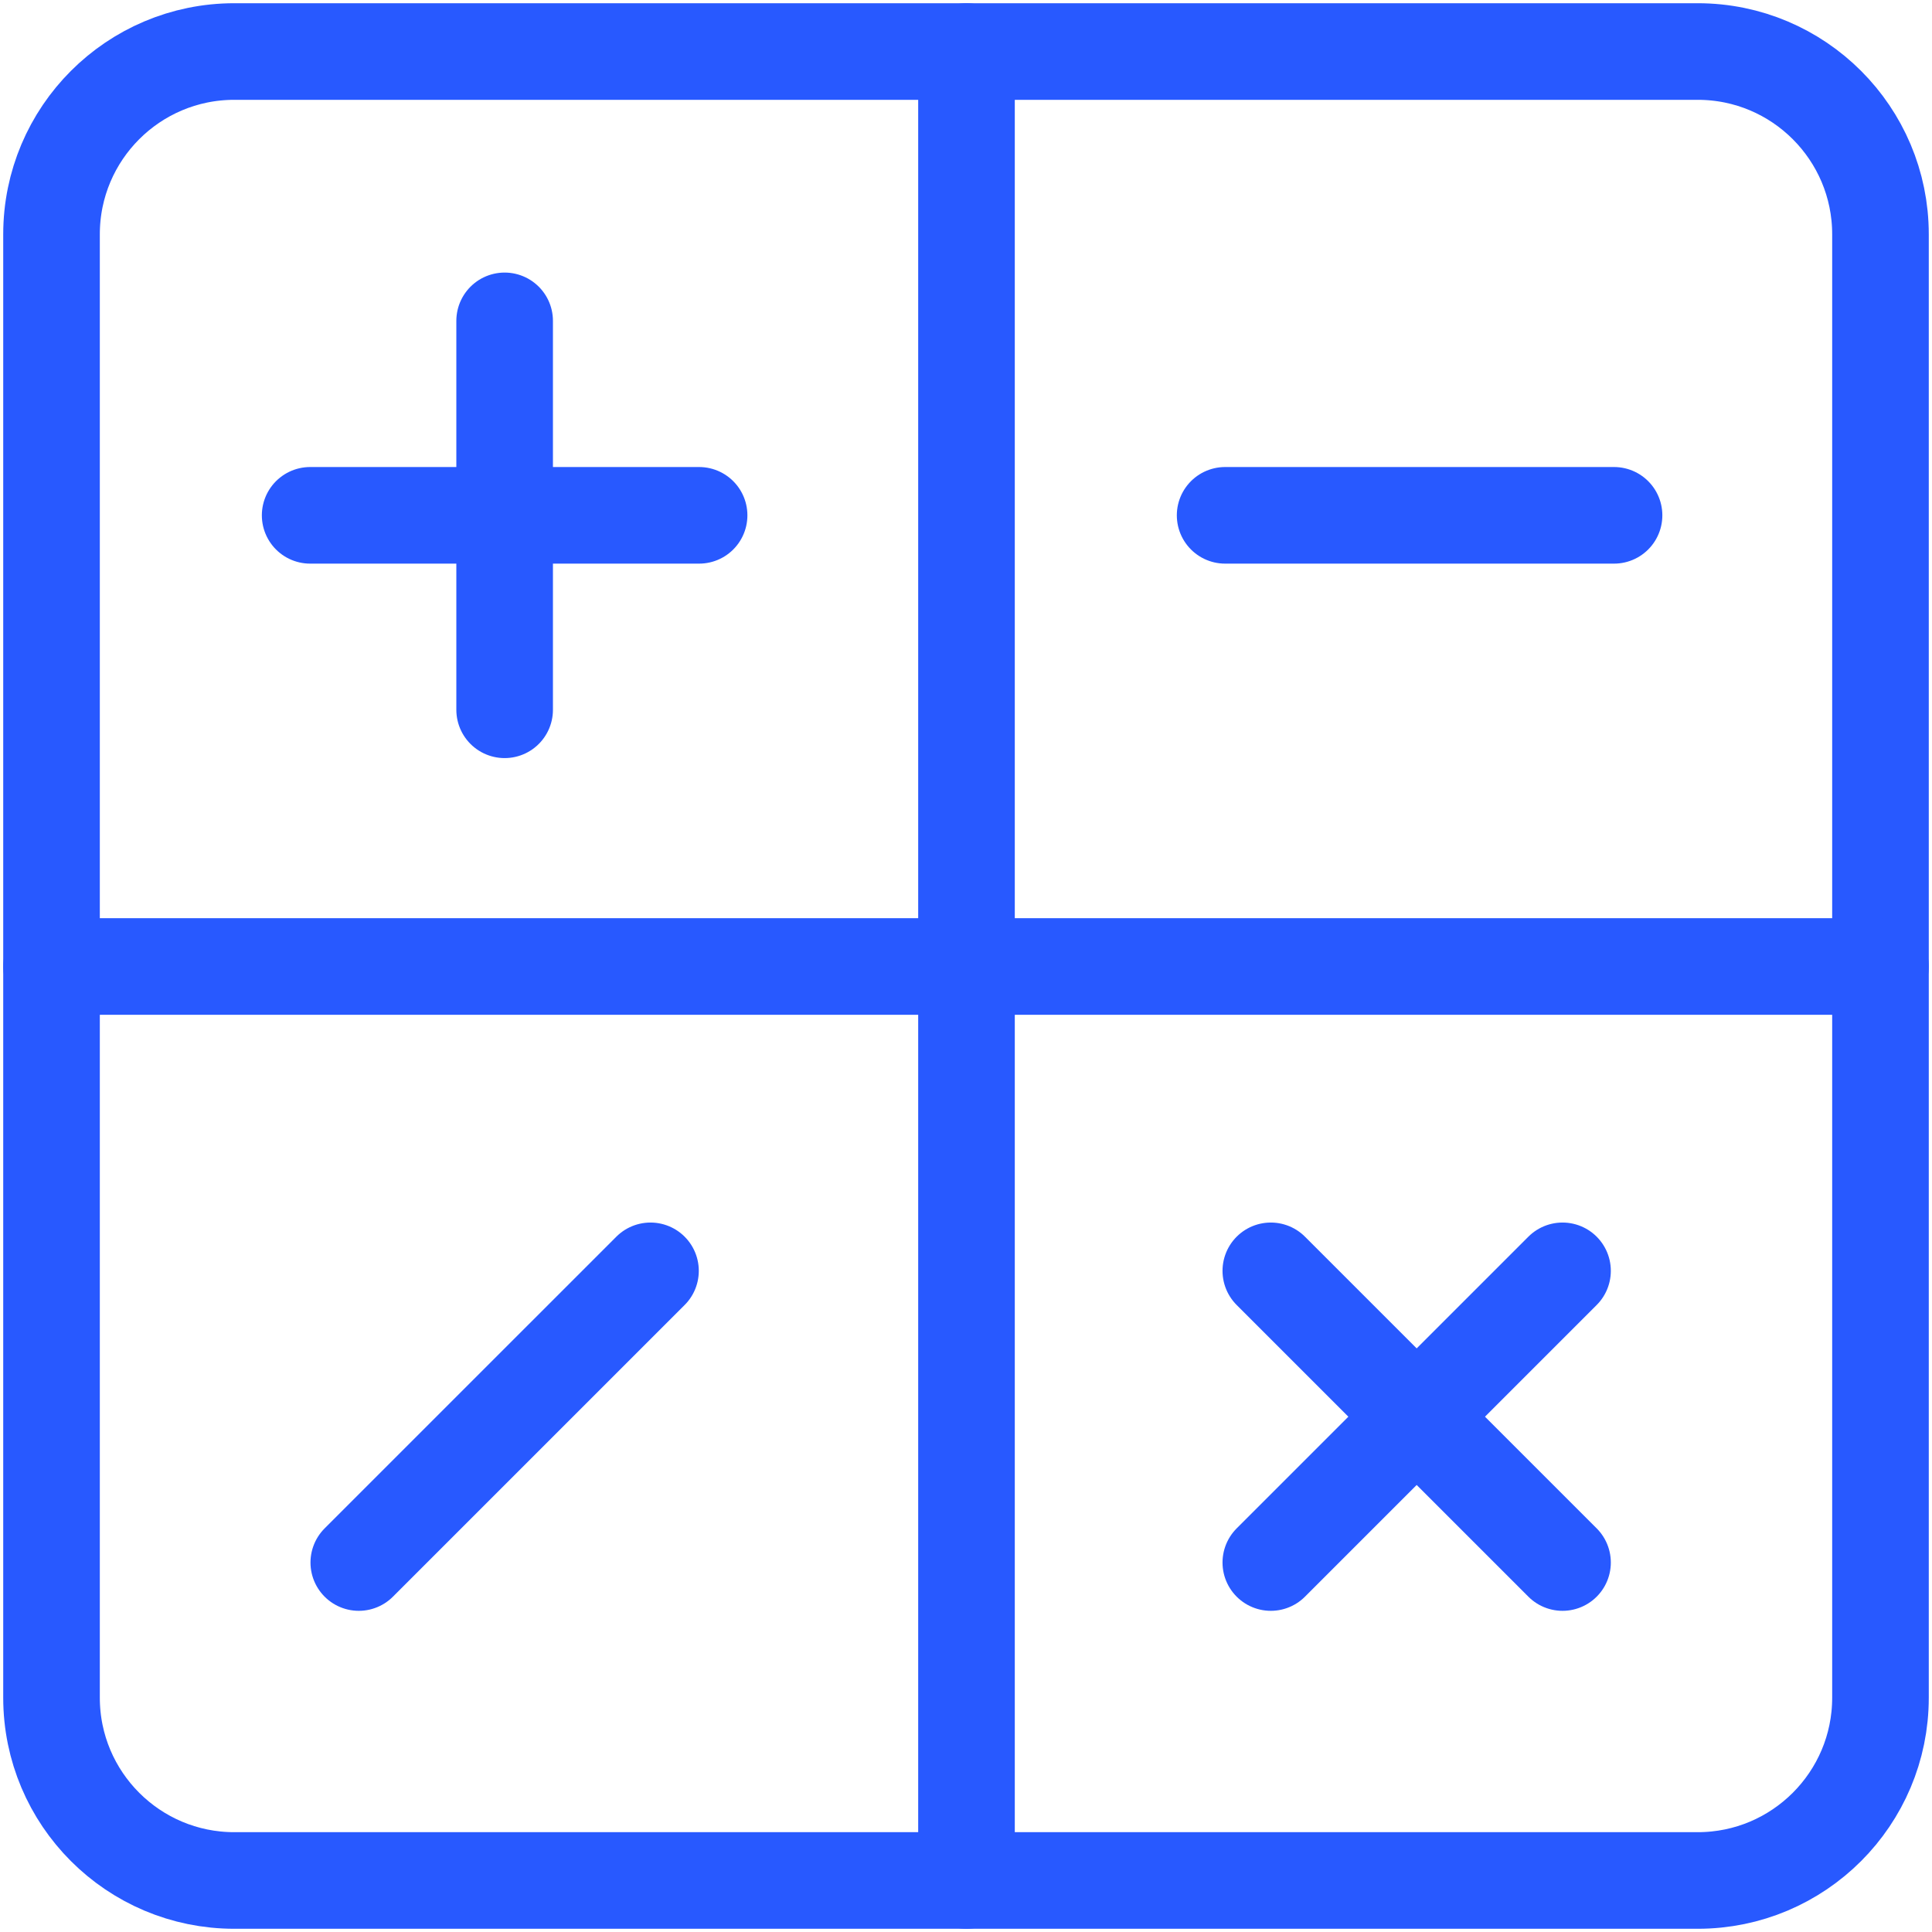
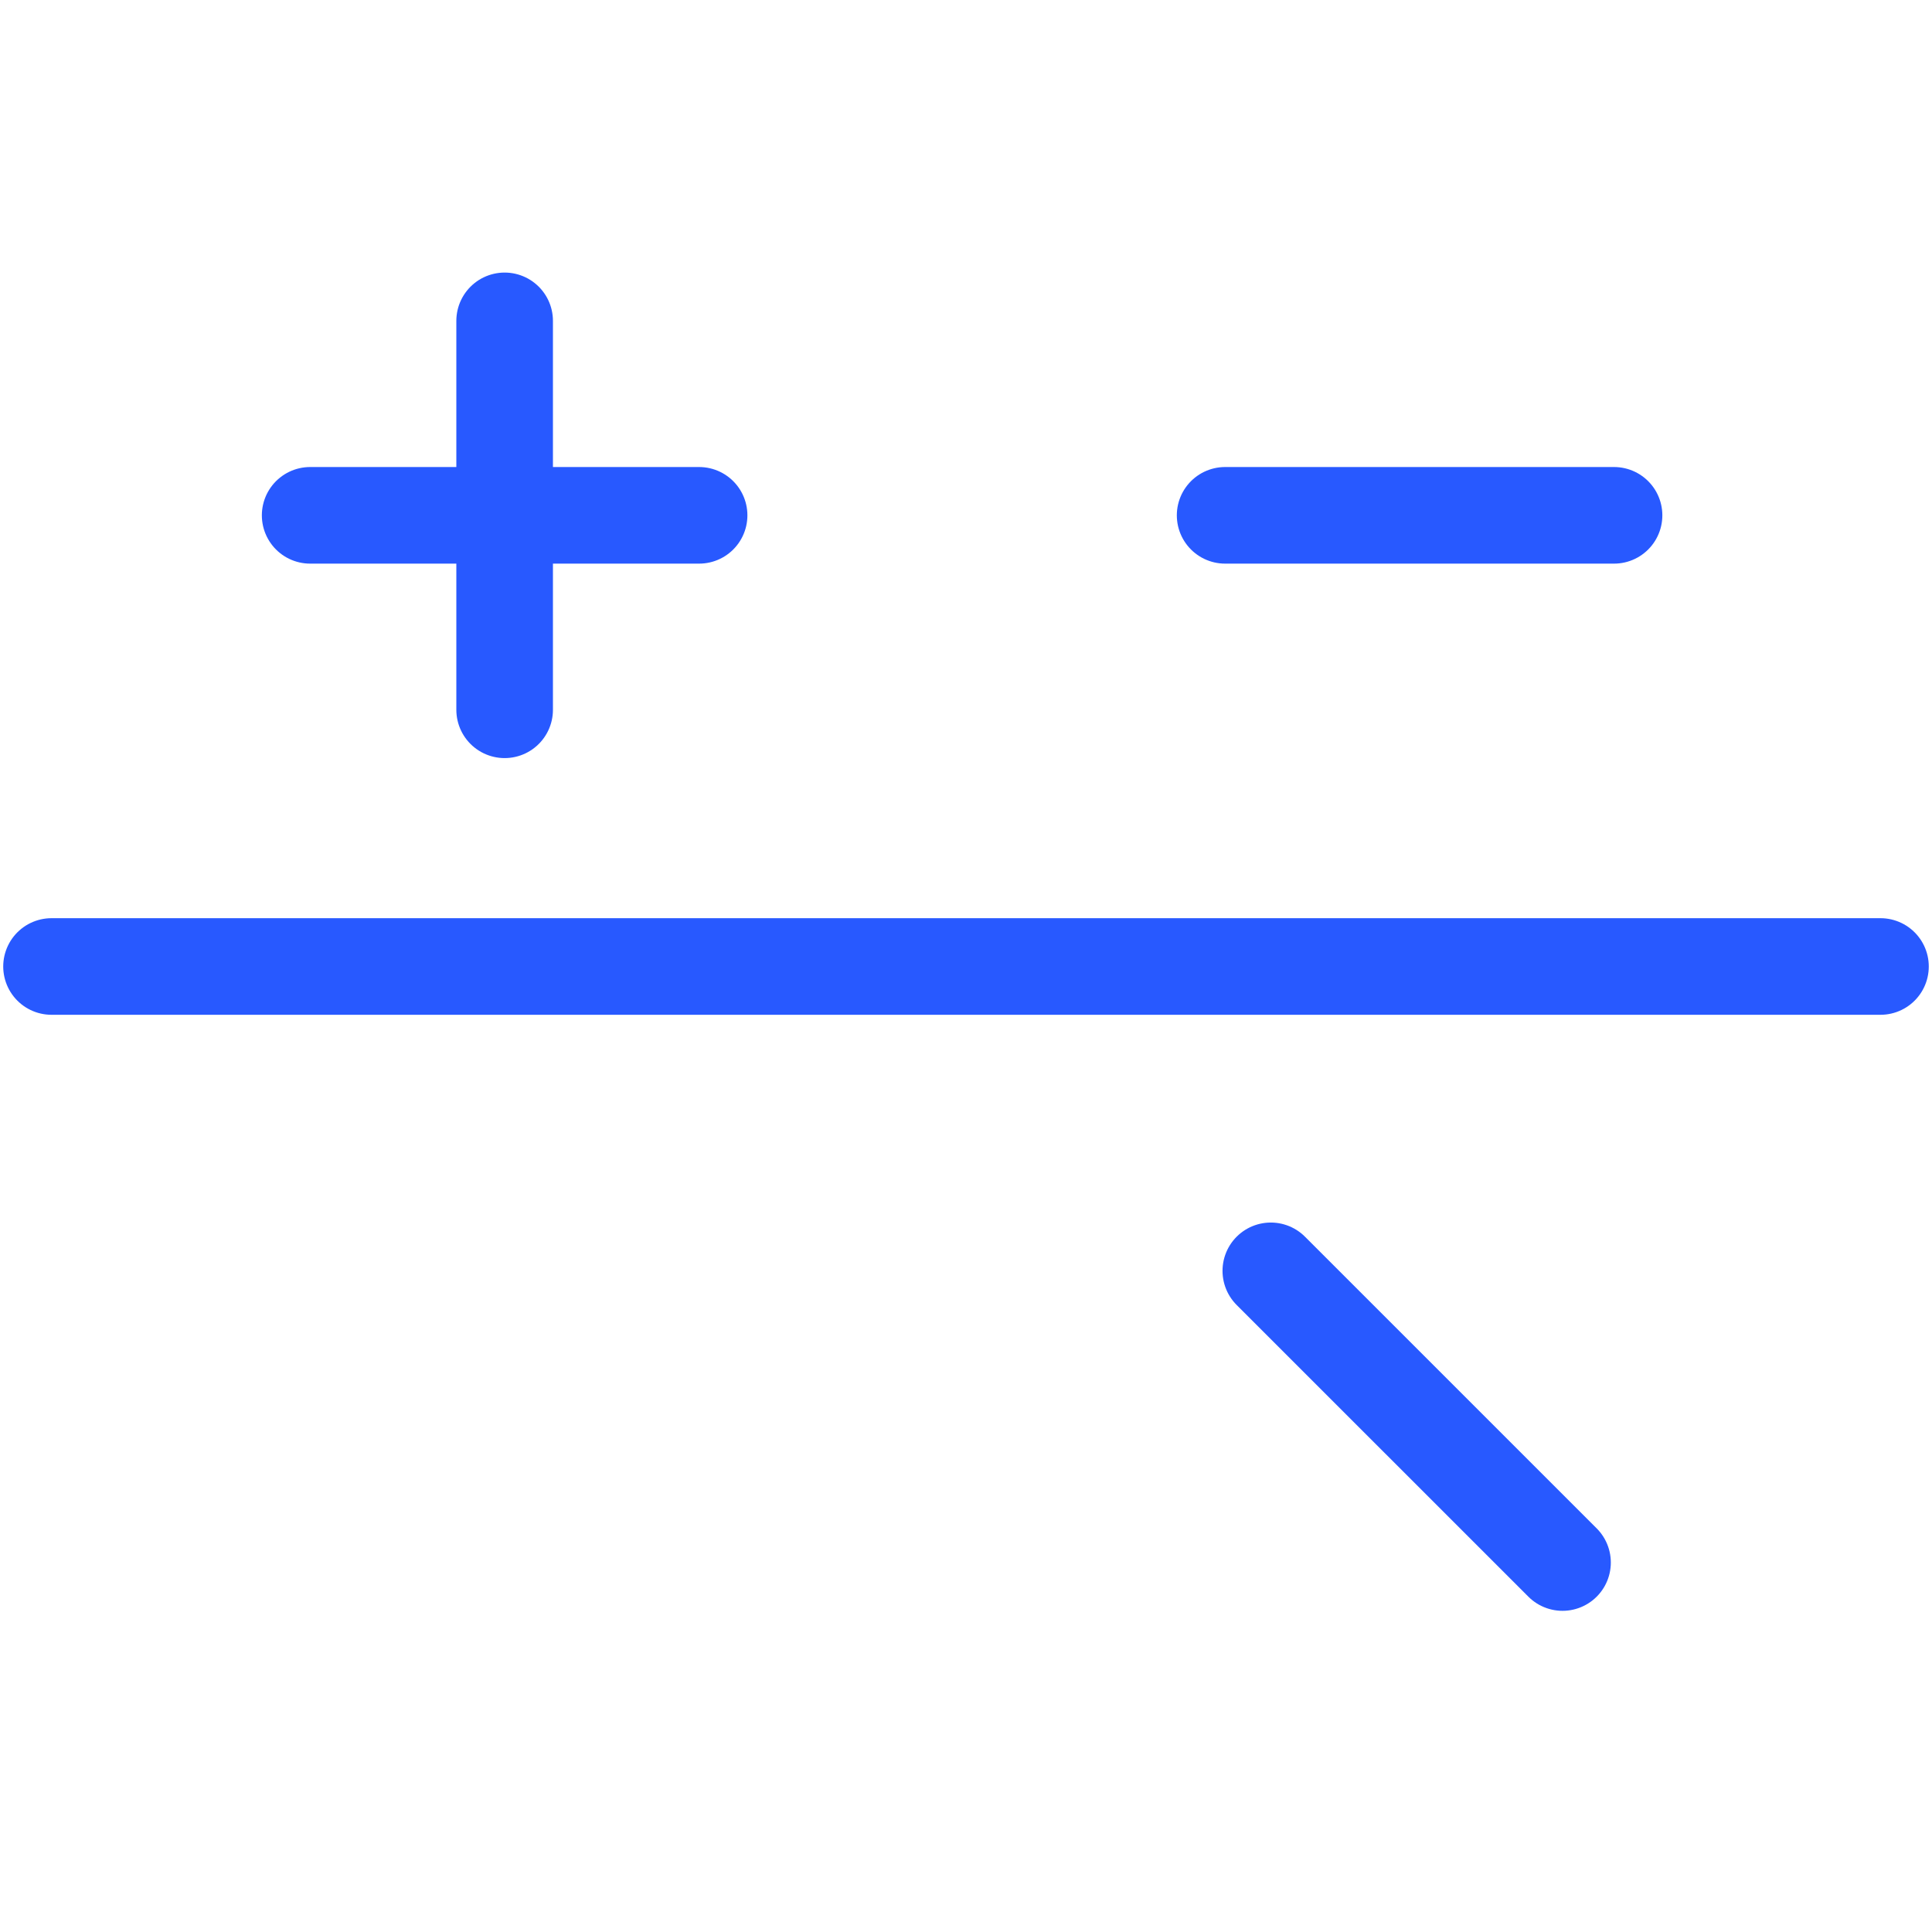
<svg xmlns="http://www.w3.org/2000/svg" width="75" height="75" viewBox="0 0 75 75" fill="none">
-   <path d="M65.904 2H9.096C5.177 2 2 5.177 2 9.096V65.904C2 69.823 5.177 73 9.096 73H65.904C69.823 73 73 69.823 73 65.904V9.096C73 5.177 69.823 2 65.904 2Z" stroke="#2859FF" stroke-width="3.75" stroke-miterlimit="10" stroke-linecap="round" />
-   <path d="M37.519 2V73" stroke="#2859FF" stroke-width="3.75" stroke-miterlimit="10" stroke-linecap="round" />
  <path d="M2 37.519H73" stroke="#2859FF" stroke-width="3.75" stroke-miterlimit="10" stroke-linecap="round" />
  <path d="M19.59 12.456V27.554" stroke="#2859FF" stroke-width="3.75" stroke-miterlimit="10" stroke-linecap="round" />
  <path d="M12.04 20.005H27.139" stroke="#2859FF" stroke-width="3.75" stroke-miterlimit="10" stroke-linecap="round" />
-   <path d="M13.928 60.657L25.252 49.334" stroke="#2859FF" stroke-width="3.75" stroke-miterlimit="10" stroke-linecap="round" />
-   <path d="M60.657 49.334L49.333 60.657" stroke="#2859FF" stroke-width="3.75" stroke-miterlimit="10" stroke-linecap="round" />
  <path d="M49.333 49.334L60.657 60.657" stroke="#2859FF" stroke-width="3.75" stroke-miterlimit="10" stroke-linecap="round" />
  <path d="M47.559 20.005H62.657" stroke="#2859FF" stroke-width="3.75" stroke-miterlimit="10" stroke-linecap="round" />
</svg>